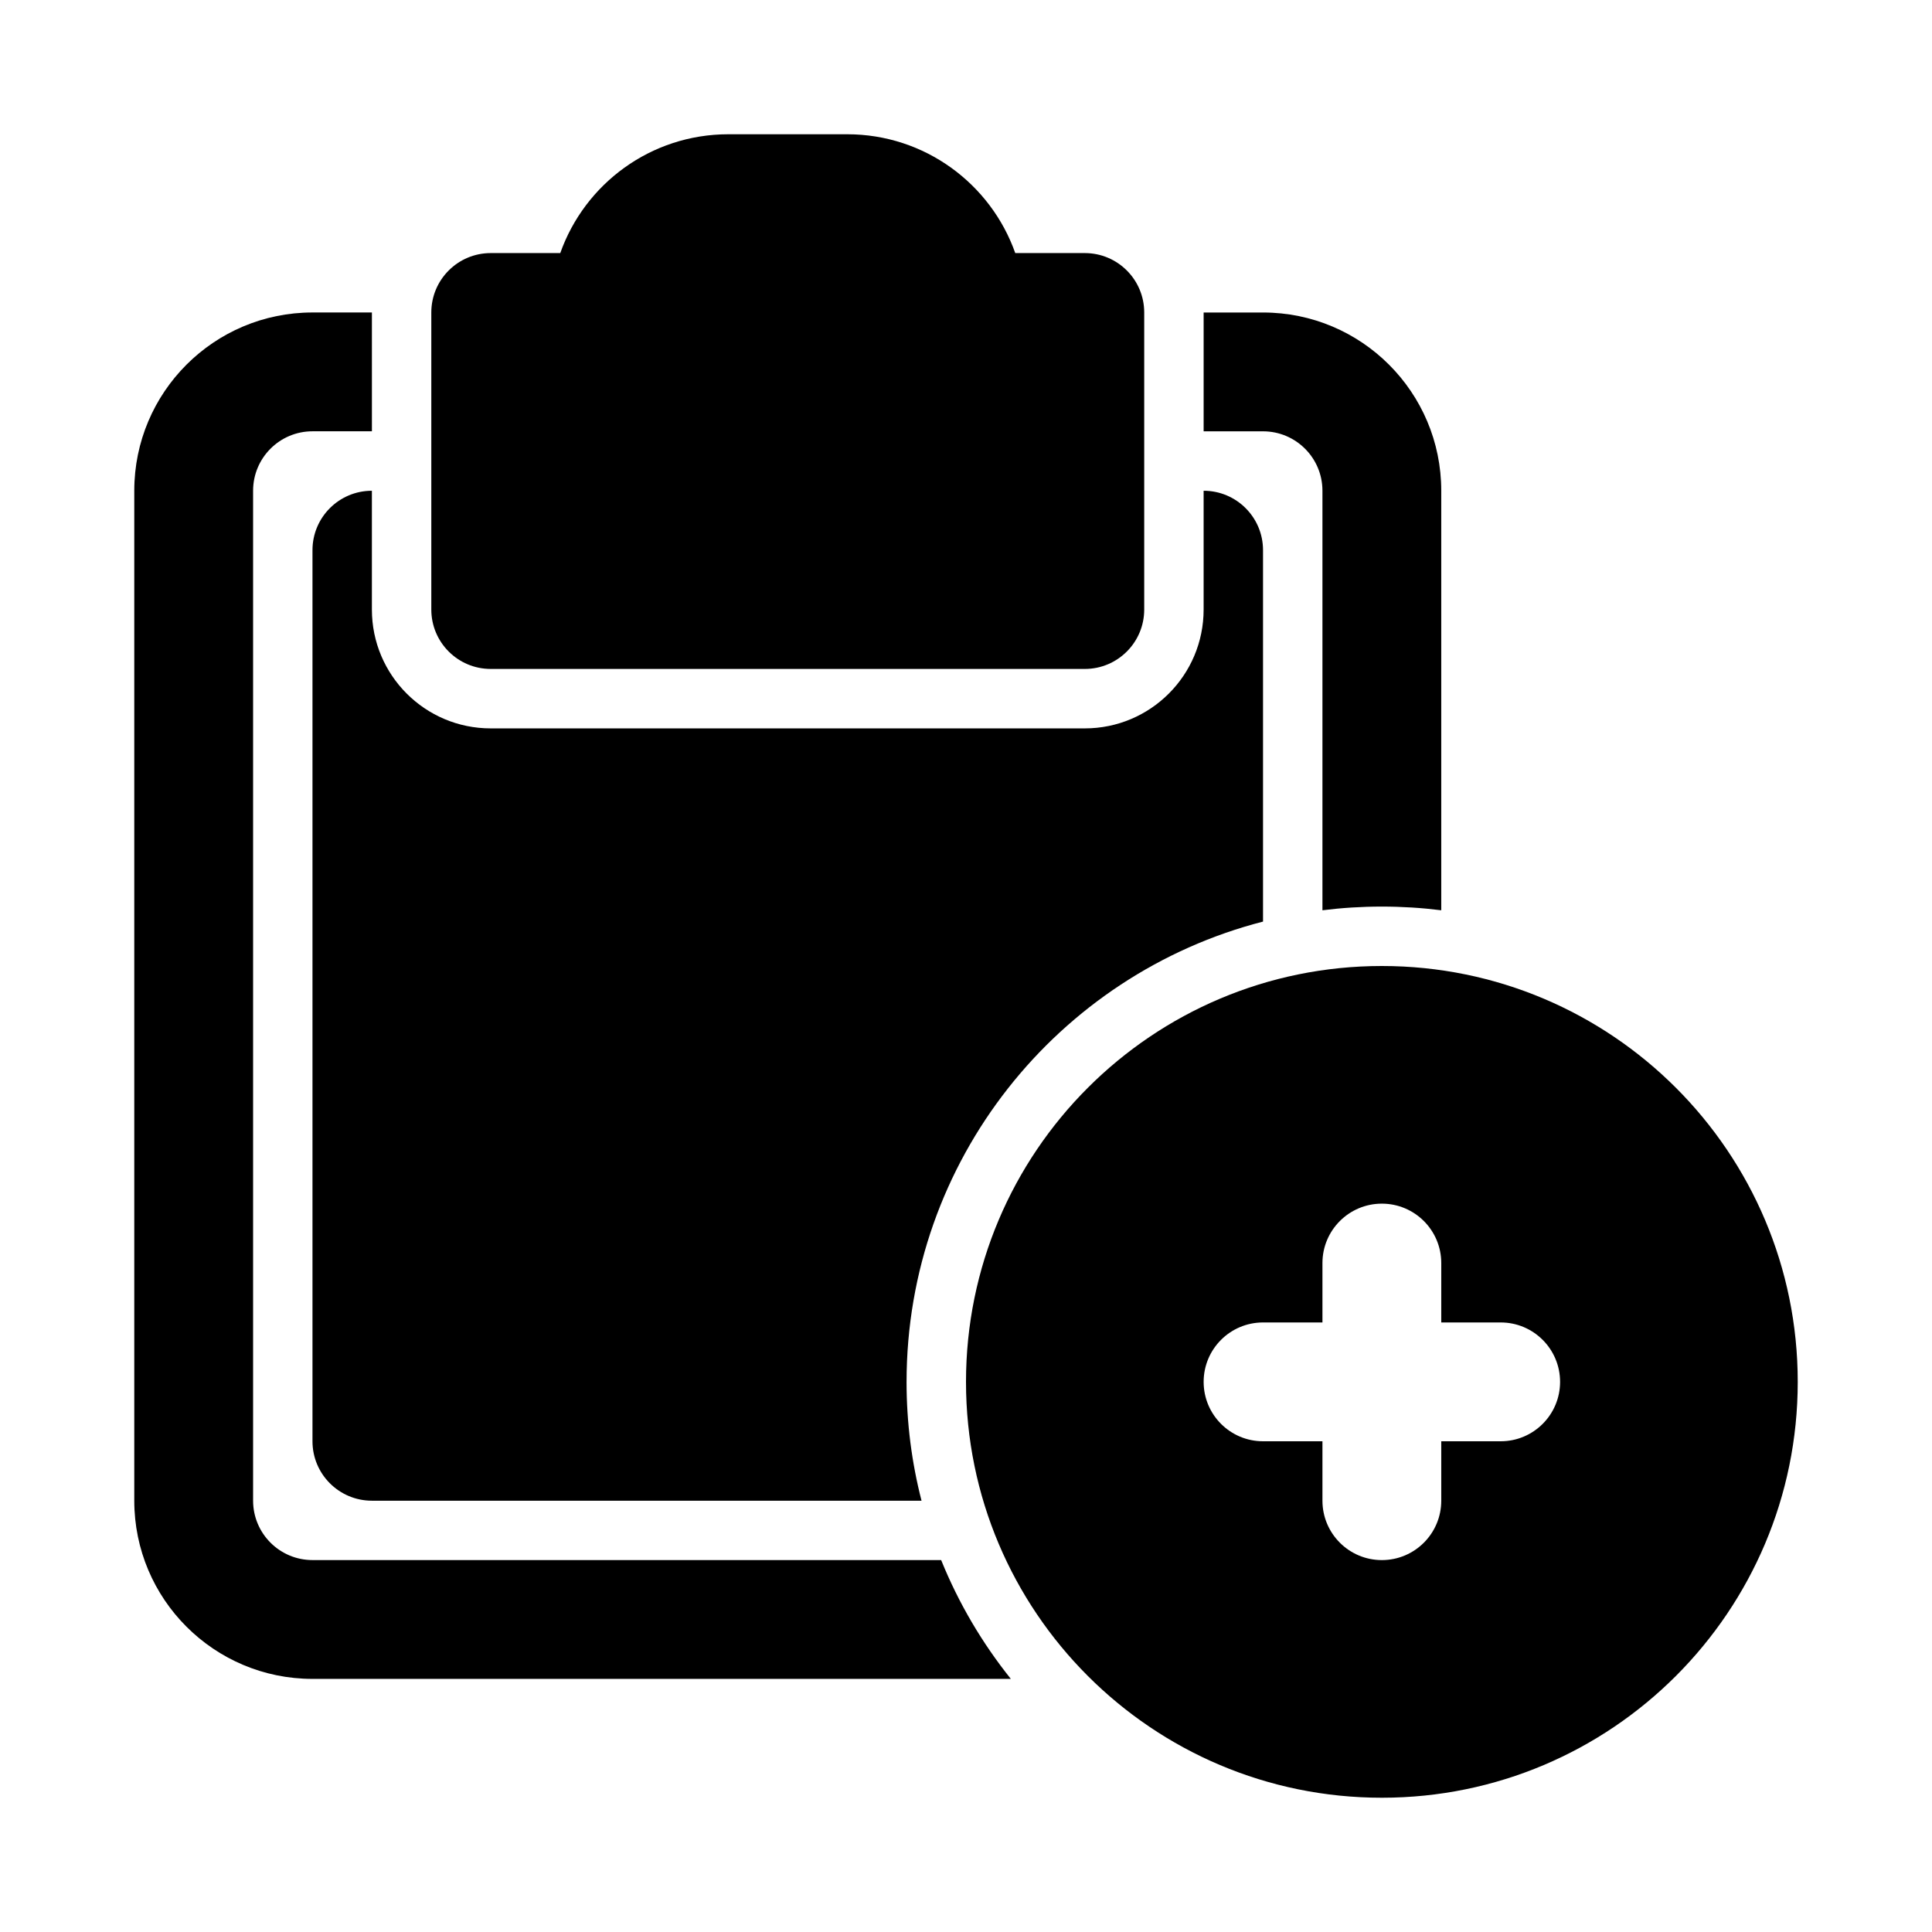
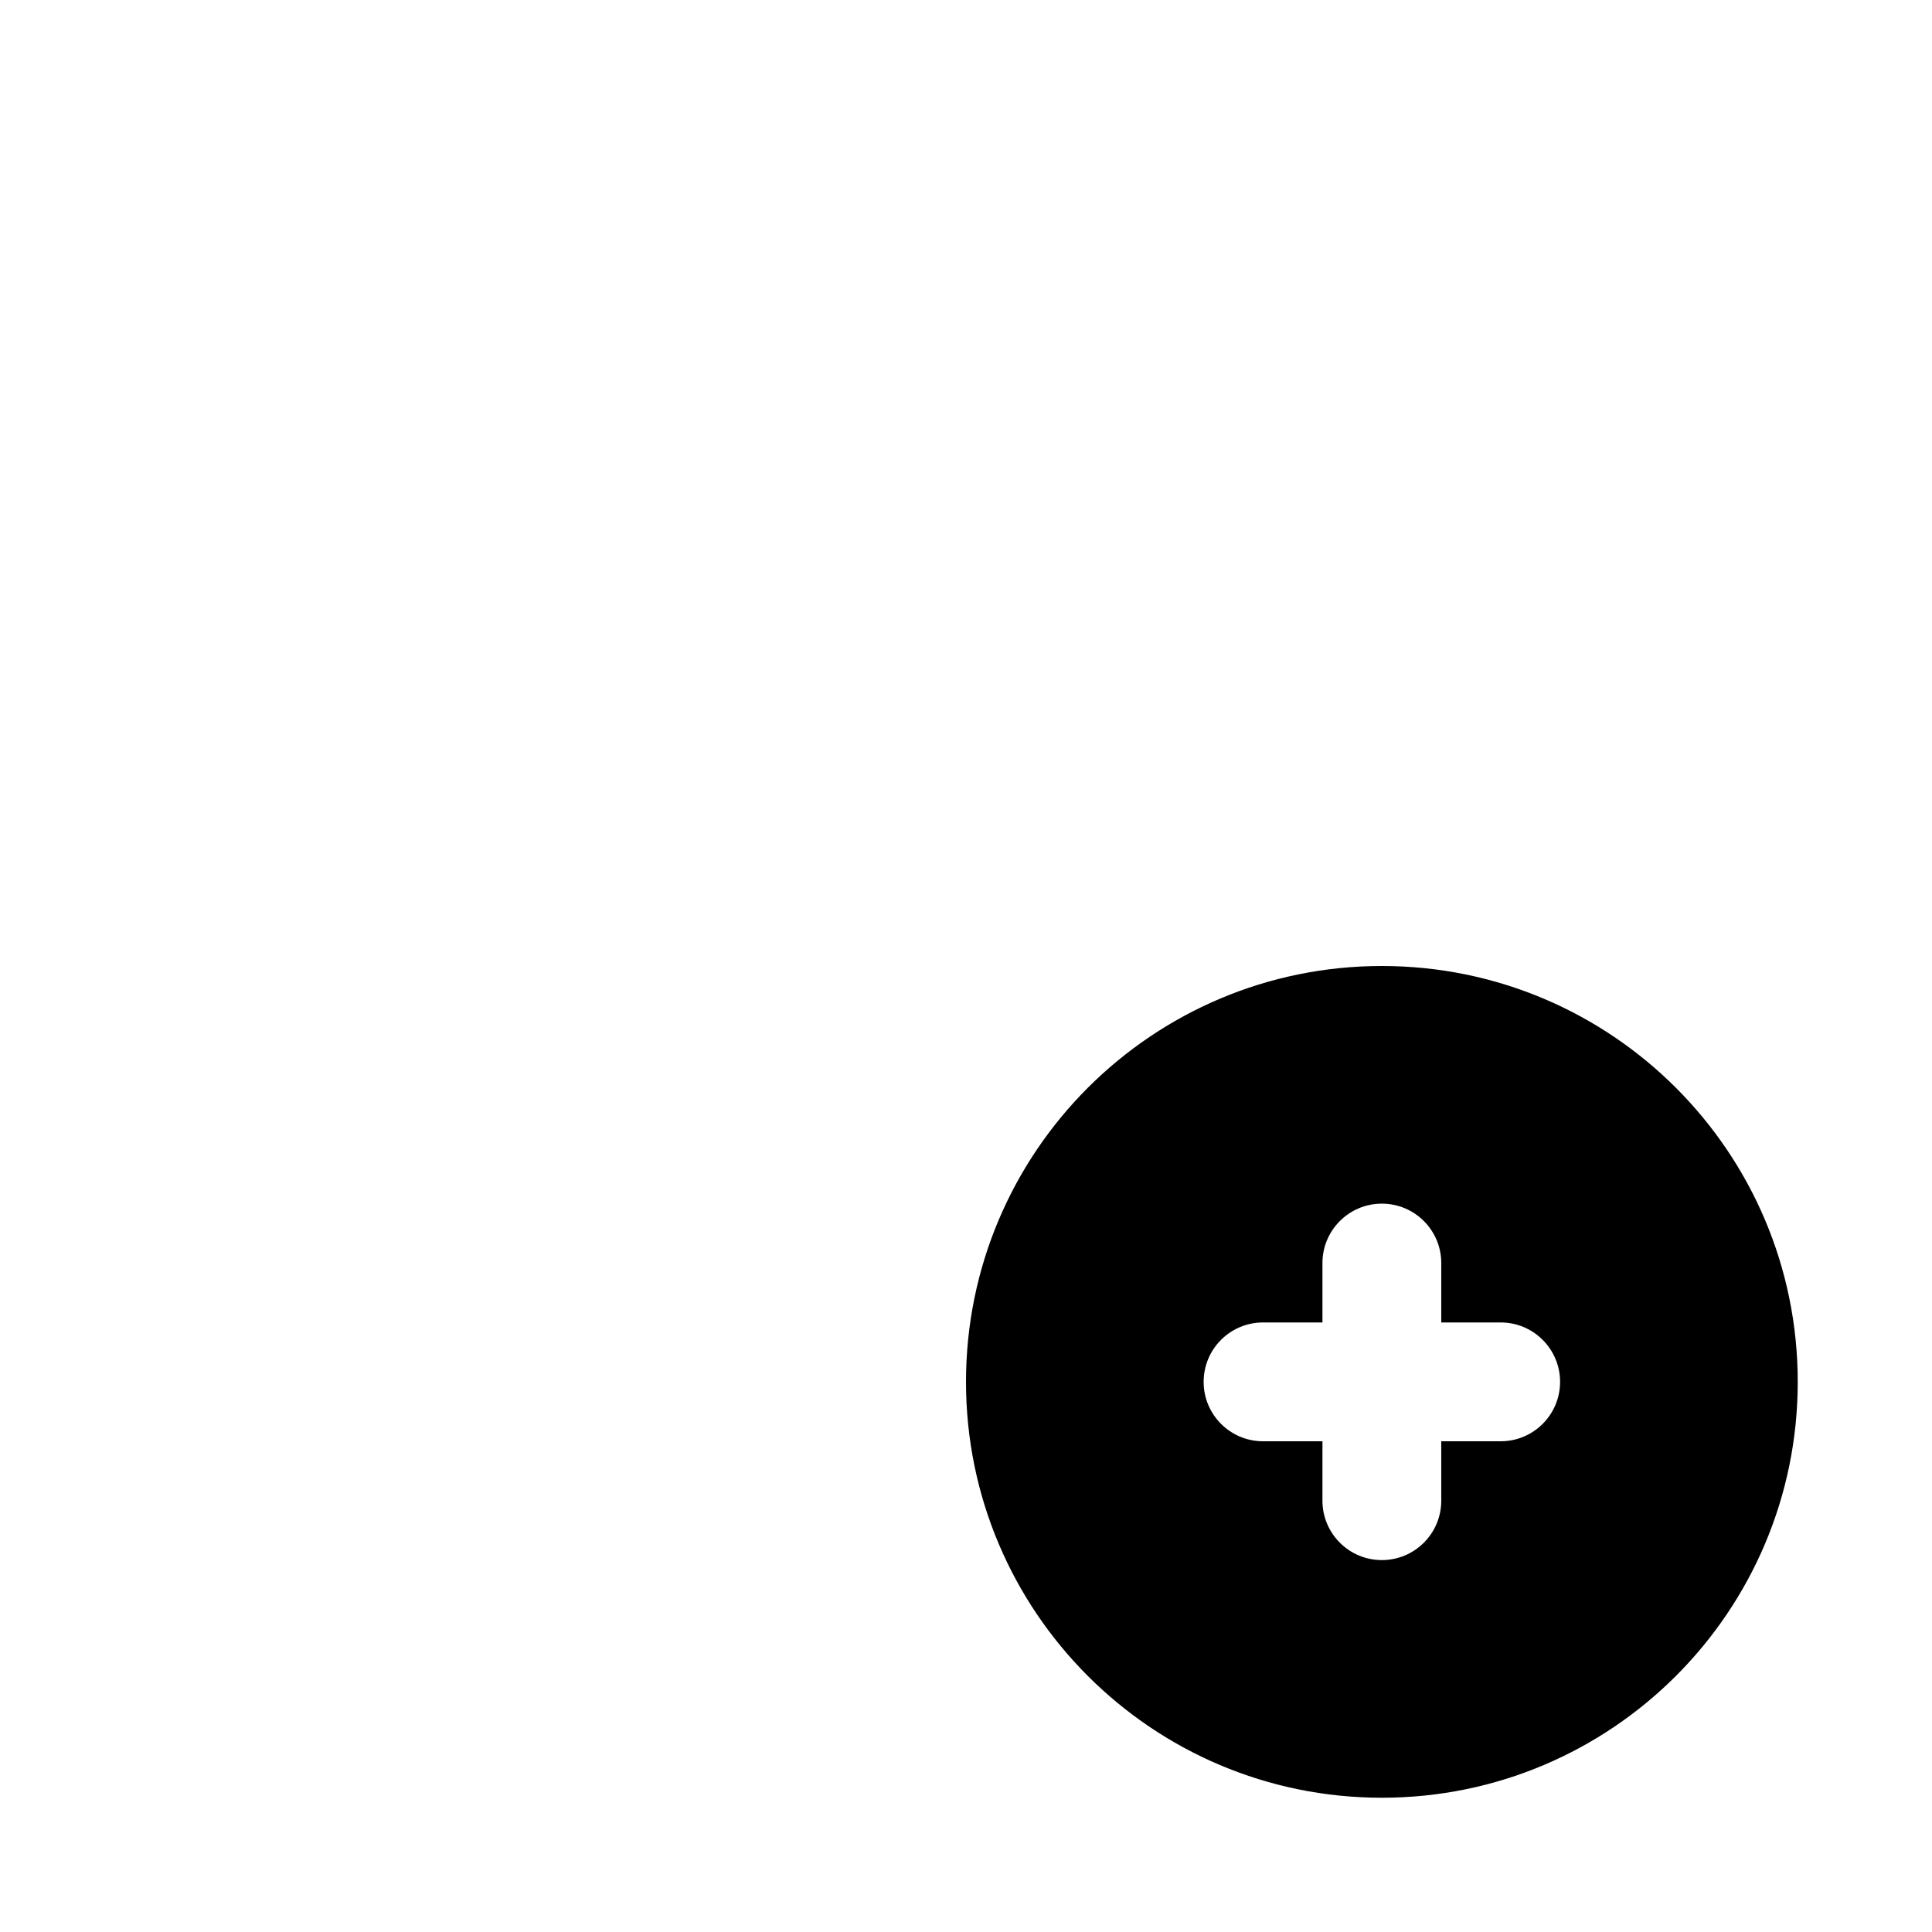
<svg xmlns="http://www.w3.org/2000/svg" fill="#000000" width="800px" height="800px" version="1.1" viewBox="144 144 512 512">
  <g>
-     <path d="m368.51 179.58c20.562 0 38.059 13.145 44.543 31.488h18.434c8.695 0 15.742 7.047 15.742 15.742v78.723c0 8.695-7.047 15.742-15.742 15.742h-157.44c-8.695 0-15.746-7.047-15.746-15.742v-78.723c0-8.695 7.051-15.742 15.746-15.742h18.43c6.484-18.344 23.98-31.488 44.547-31.488z" />
-     <path d="m242.56 226.81h-15.746c-26.086 0-47.23 21.148-47.23 47.234v267.65c0 26.086 21.145 47.23 47.23 47.23h185.07c-7.59-9.469-13.844-20.062-18.469-31.488h-166.6c-8.695 0-15.742-7.047-15.742-15.742v-267.65c0-8.695 7.047-15.746 15.742-15.746h15.746z" />
-     <path d="m384.25 510.21c0-58.688 40.141-108 94.465-121.98v-98.434c0-8.695-7.047-15.742-15.742-15.742v31.488c0 17.391-14.098 31.488-31.488 31.488h-157.44c-17.391 0-31.488-14.098-31.488-31.488v-31.488c-8.695 0-15.746 7.047-15.746 15.742v236.16c0 8.695 7.051 15.746 15.746 15.746h145.66c-2.59-10.062-3.969-20.617-3.969-31.488z" />
-     <path d="m494.46 385.23c5.16-0.645 10.414-0.977 15.746-0.977s10.586 0.332 15.742 0.977v-111.18c0-26.086-21.145-47.234-47.23-47.234h-15.742v31.488h15.742c8.695 0 15.742 7.051 15.742 15.746z" />
    <path d="m400 510.21c0-60.867 49.34-110.21 110.21-110.21 60.867 0 110.21 49.34 110.21 110.21 0 60.867-49.34 110.21-110.21 110.21-60.867 0-110.21-49.34-110.21-110.21zm62.977 0c0-8.695 7.047-15.746 15.742-15.746h15.742v-15.742c0-8.695 7.051-15.742 15.746-15.742 8.695 0 15.742 7.047 15.742 15.742v15.742h15.746c8.695 0 15.742 7.051 15.742 15.746 0 8.695-7.047 15.742-15.742 15.742h-15.746v15.746c0 8.695-7.047 15.742-15.742 15.742-8.695 0-15.746-7.047-15.746-15.742v-15.746h-15.742c-8.695 0-15.742-7.047-15.742-15.742z" fill-rule="evenodd" />
  </g>
</svg>